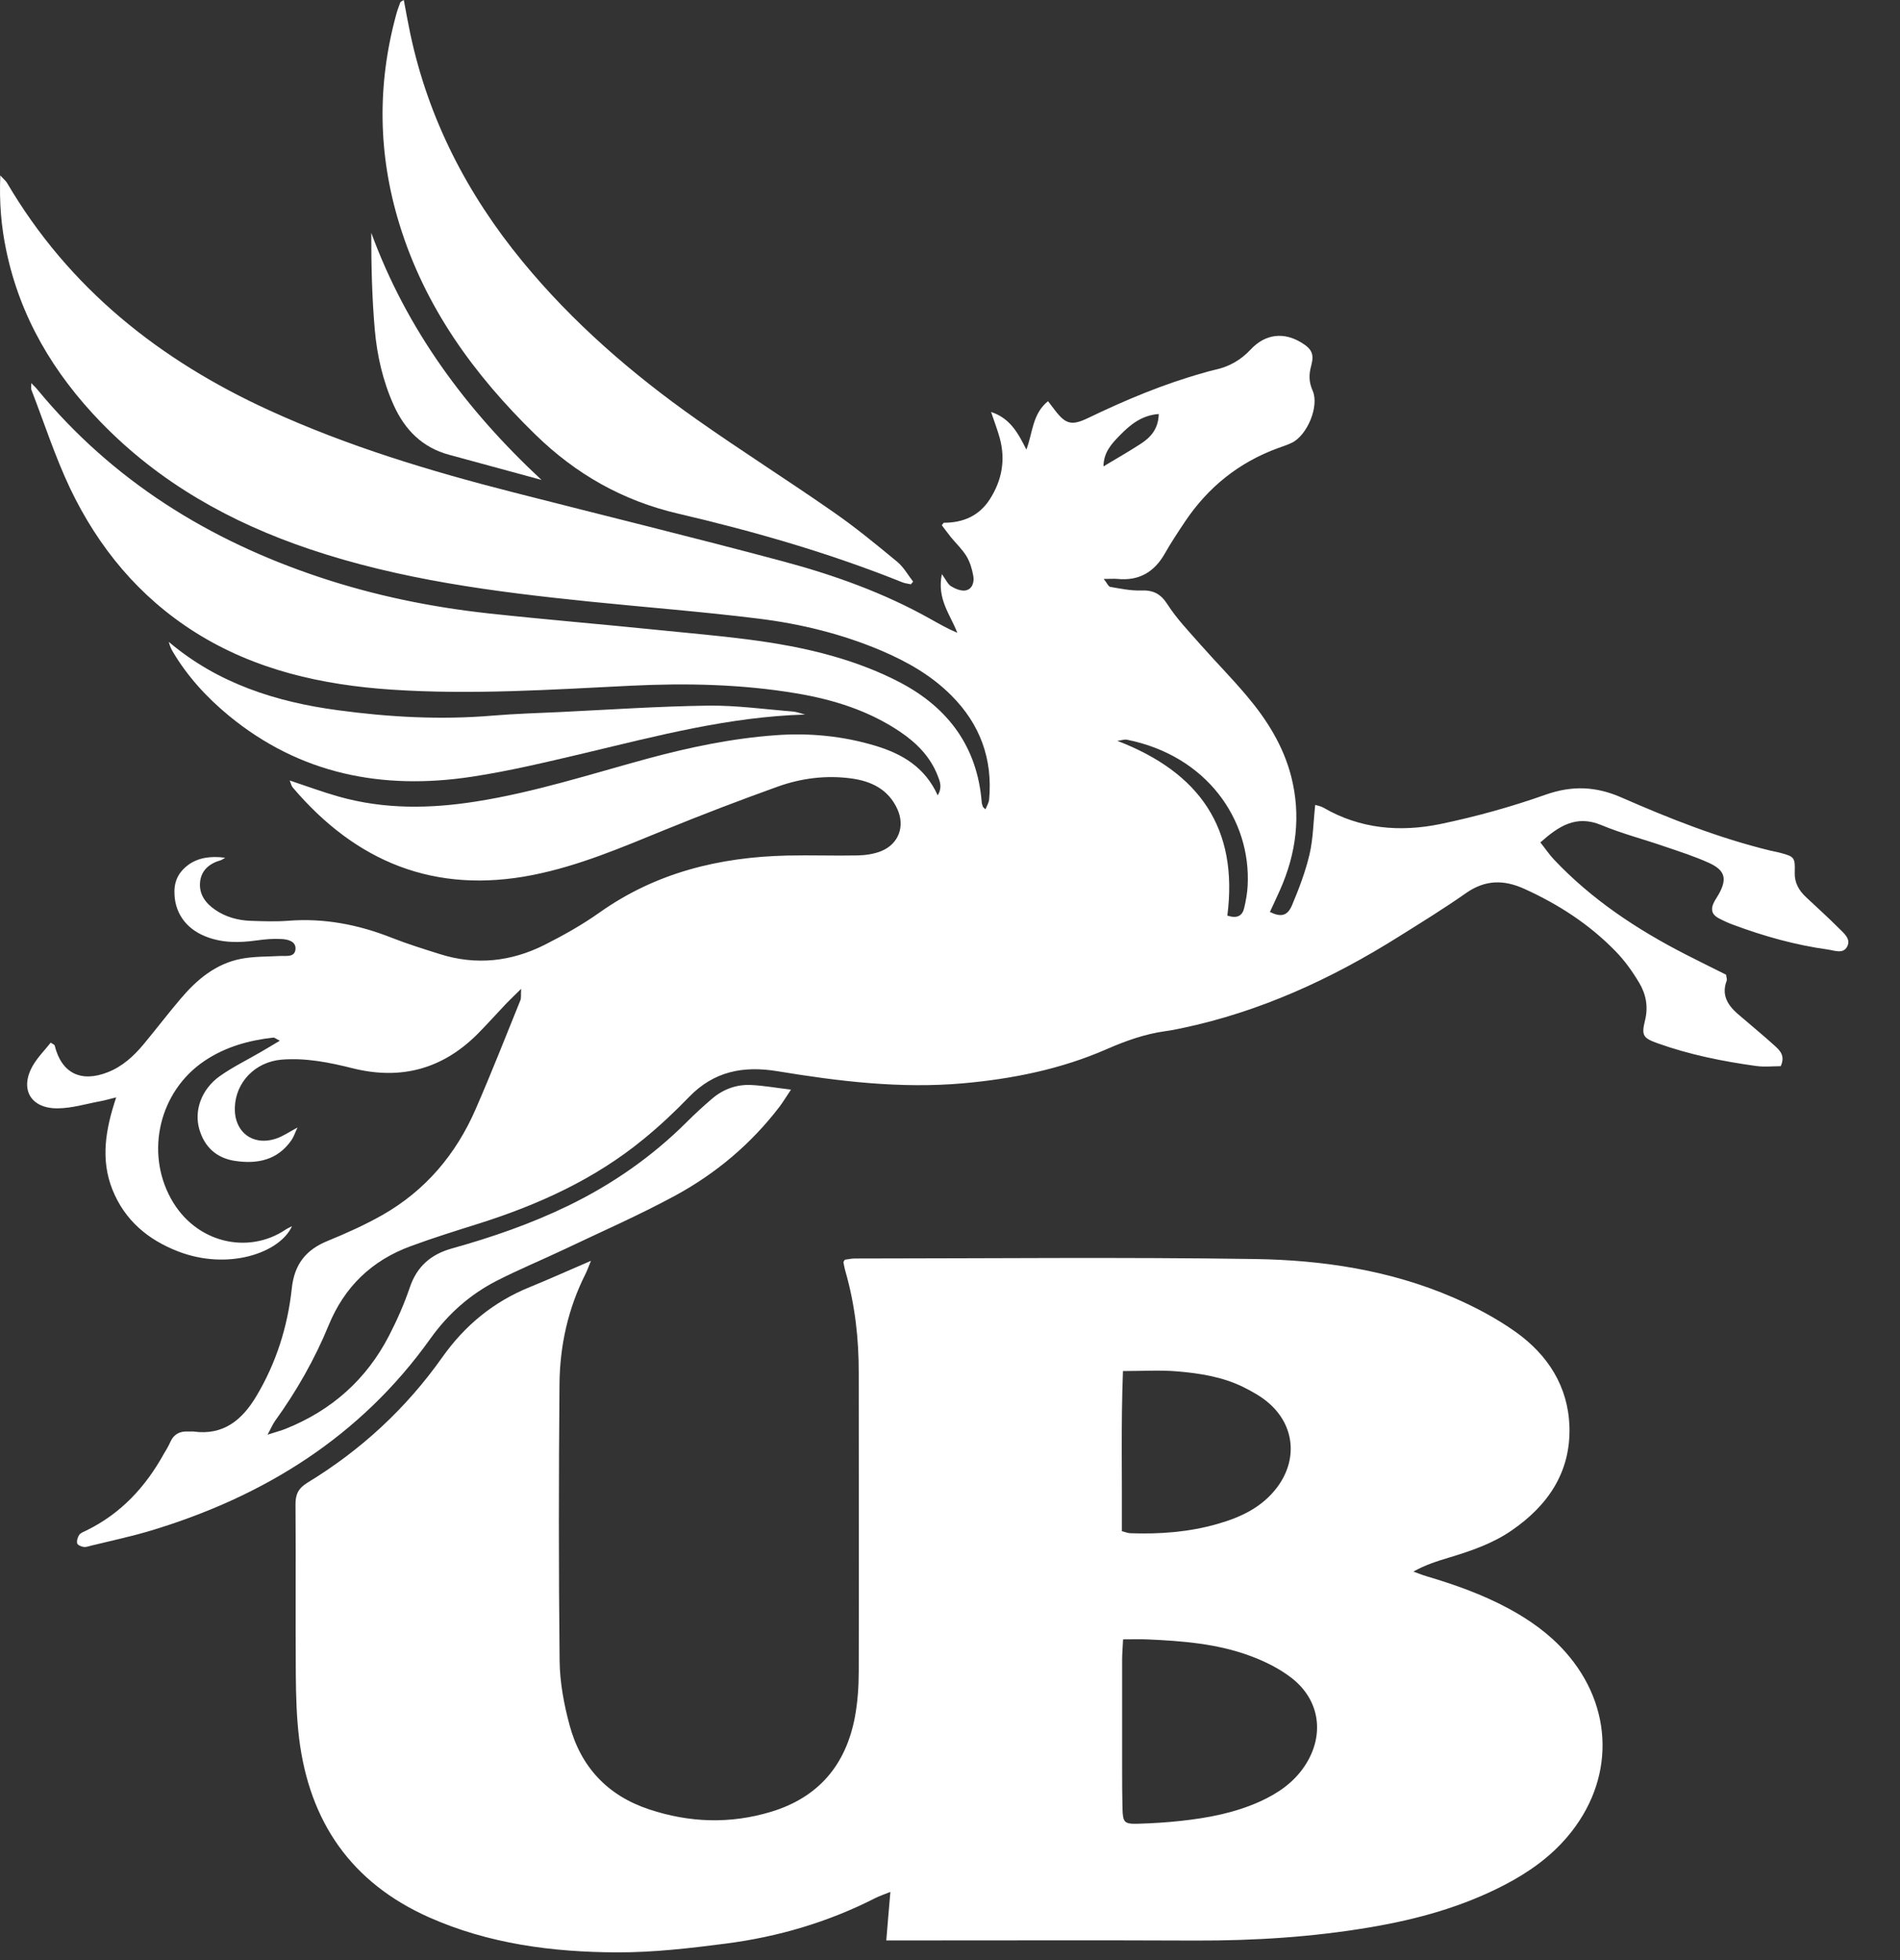
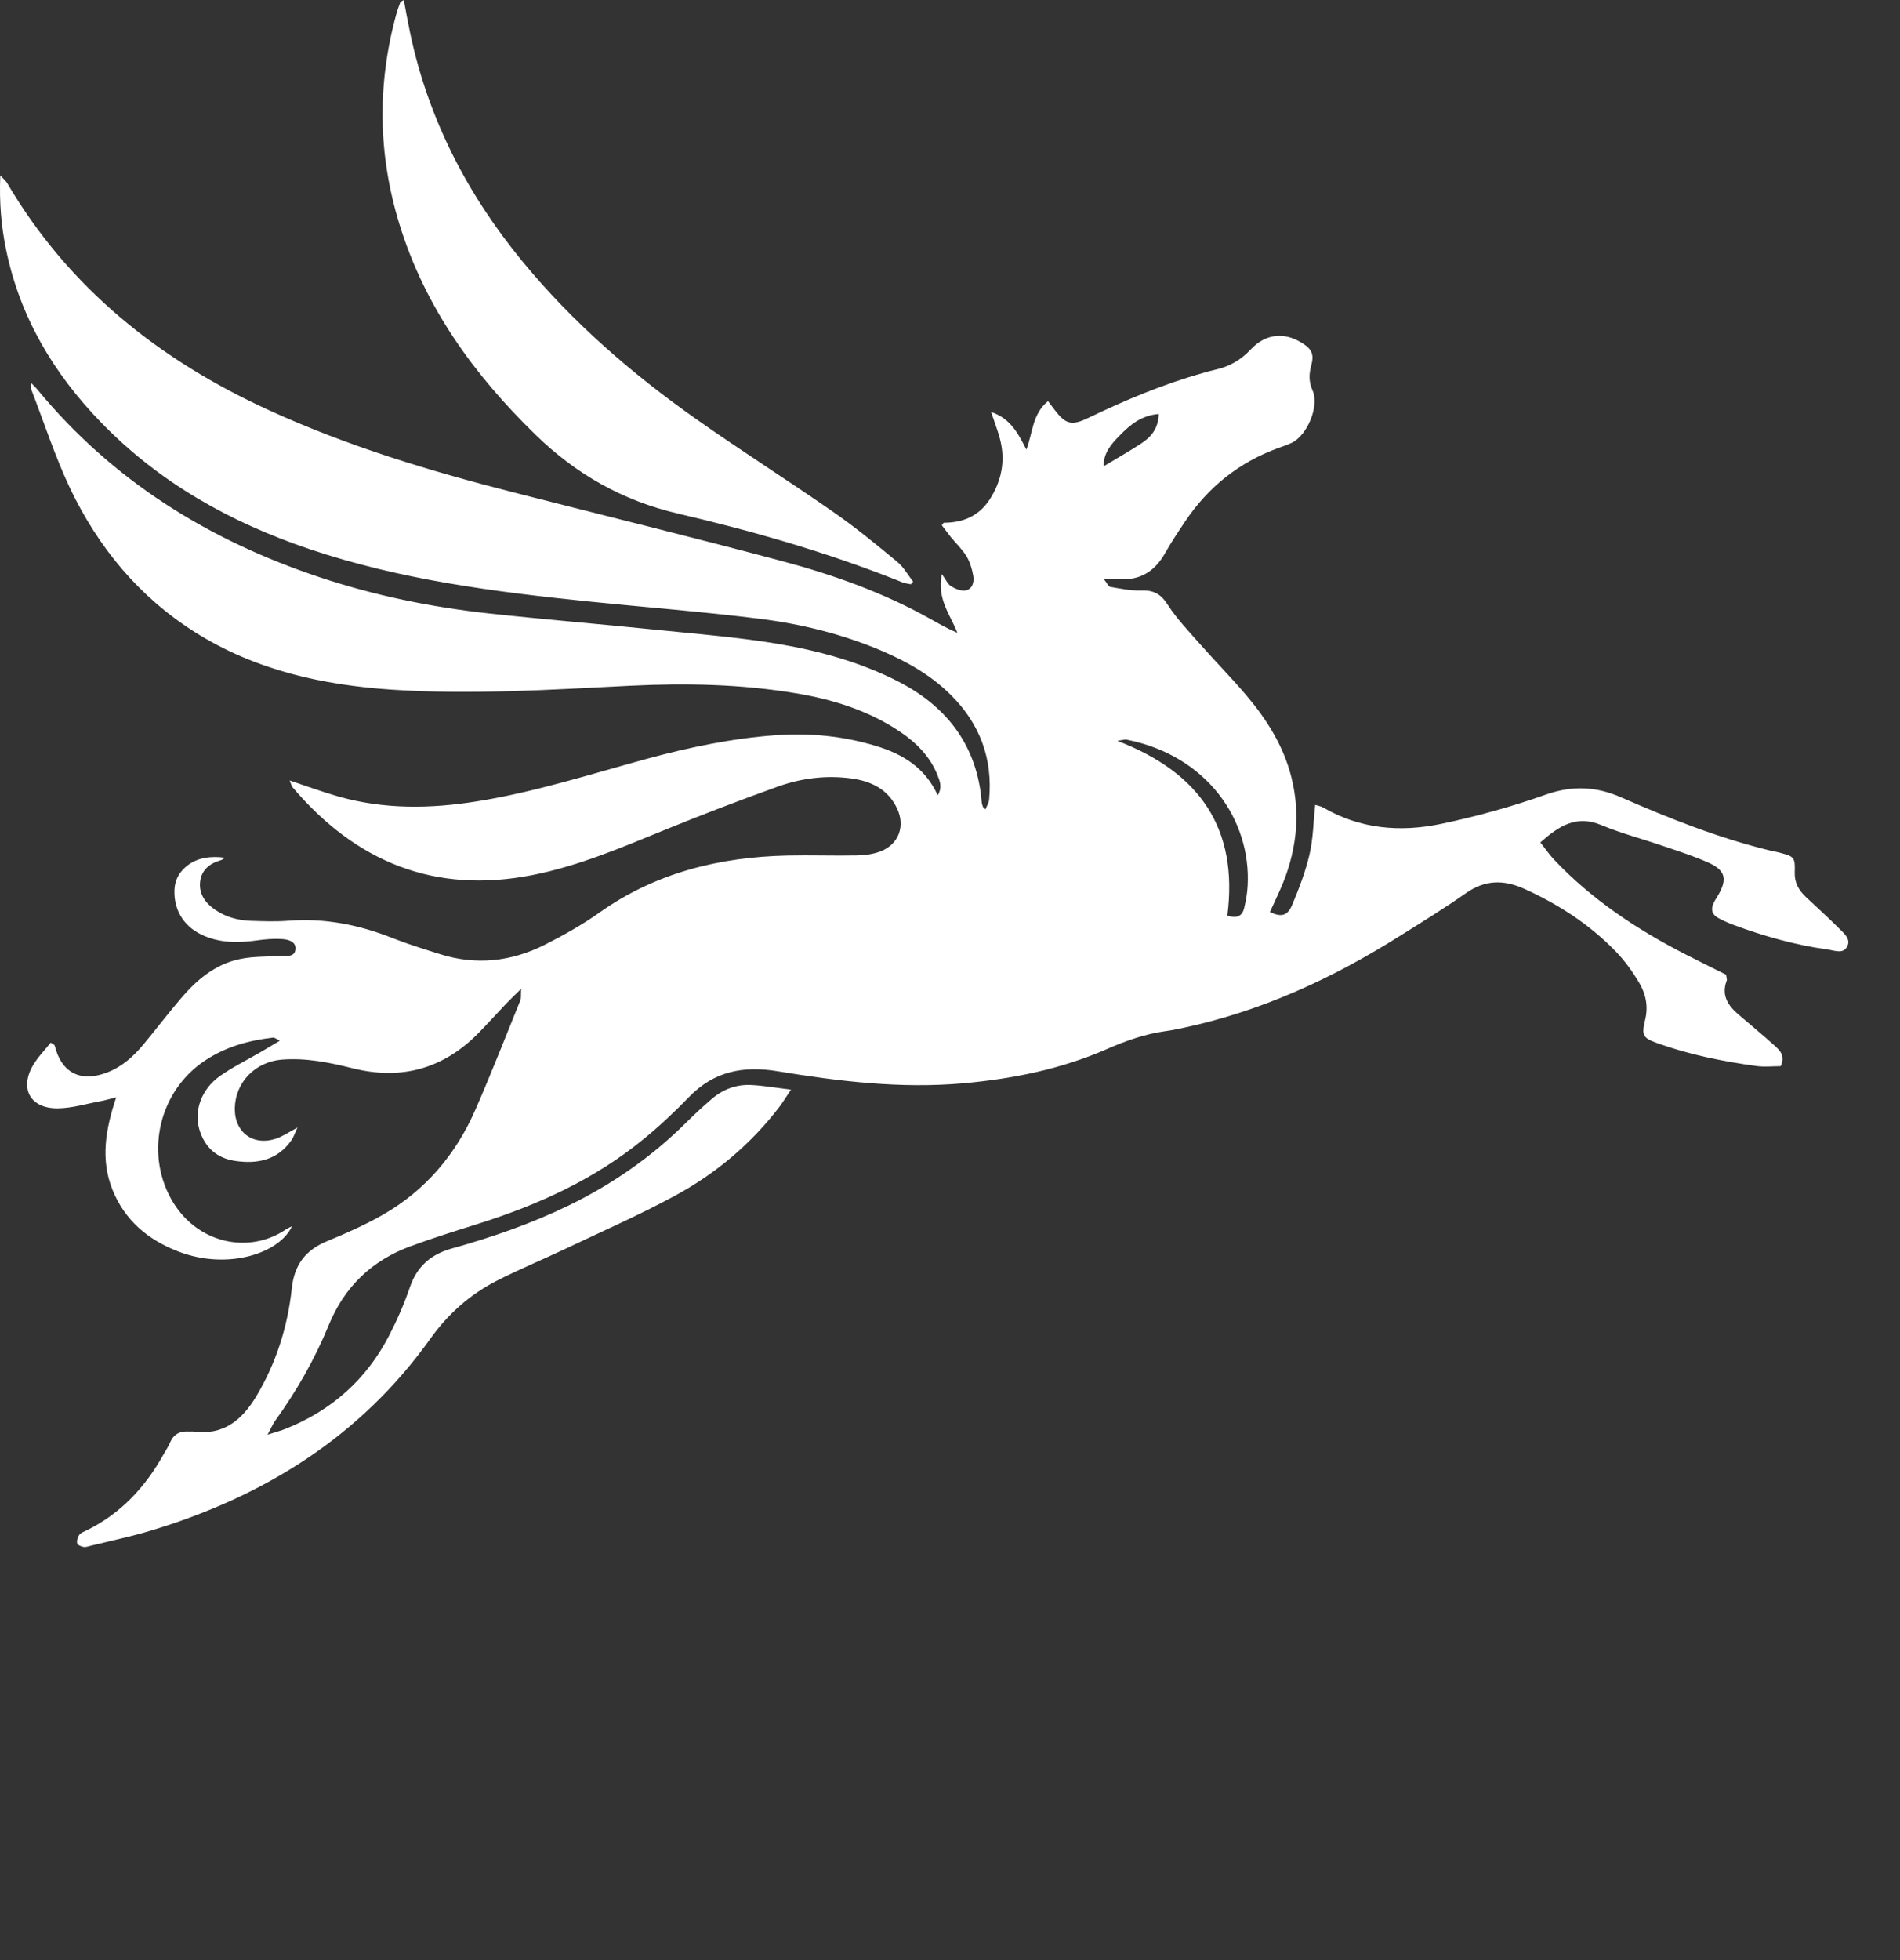
<svg xmlns="http://www.w3.org/2000/svg" version="1.0" id="Layer_1" x="0px" y="0px" width="32px" height="33px" viewBox="0 0 32 33" enable-background="new 0 0 32 33" xml:space="preserve">
  <rect x="0" y="0" width="32" height="33" fill="#333333" stroke="none" />
  <g>
    <path fill="#FFFFFF" d="M8.777,16.648c-0.112,0.111-0.183,0.177-0.25,0.247c-0.158,0.166-0.311,0.338-0.472,0.501   c-0.592,0.6-1.297,0.794-2.117,0.589c-0.392-0.098-0.787-0.178-1.196-0.145C4.3,17.878,3.967,18.218,3.955,18.65   c-0.011,0.41,0.305,0.651,0.696,0.519c0.117-0.039,0.221-0.113,0.36-0.186c-0.042,0.086-0.062,0.154-0.101,0.211   c-0.234,0.339-0.577,0.407-0.95,0.351c-0.307-0.045-0.515-0.229-0.603-0.533c-0.091-0.314,0.034-0.672,0.343-0.893   c0.217-0.154,0.458-0.271,0.688-0.405c0.099-0.057,0.197-0.117,0.325-0.193c-0.067-0.032-0.09-0.055-0.11-0.052   c-0.415,0.046-0.81,0.157-1.16,0.393c-0.756,0.508-1,1.527-0.564,2.318c0.416,0.754,1.305,0.945,1.932,0.521   c0.028-0.019,0.06-0.032,0.107-0.057c-0.207,0.454-1.079,0.748-1.915,0.426c-0.51-0.196-0.903-0.525-1.11-1.043   c-0.201-0.505-0.118-1.008,0.064-1.552c-0.114,0.028-0.187,0.05-0.261,0.064c-0.242,0.044-0.484,0.12-0.727,0.121   c-0.46,0.003-0.643-0.333-0.412-0.726c0.082-0.139,0.198-0.255,0.297-0.38c0.042,0.028,0.064,0.035,0.067,0.048   c0.114,0.464,0.44,0.629,0.894,0.45c0.247-0.097,0.436-0.27,0.602-0.469c0.211-0.254,0.412-0.518,0.626-0.769   c0.272-0.321,0.589-0.588,1.015-0.671c0.213-0.042,0.437-0.036,0.656-0.048c0.106-0.006,0.252,0.029,0.263-0.118   c0.008-0.133-0.136-0.164-0.243-0.168c-0.136-0.008-0.275,0.005-0.41,0.024c-0.296,0.041-0.585,0.045-0.867-0.069   C3.117,15.627,2.931,15.347,2.938,15c0.003-0.19,0.087-0.333,0.236-0.441c0.155-0.113,0.364-0.153,0.618-0.118   c-0.034,0.02-0.051,0.035-0.072,0.041c-0.193,0.055-0.334,0.17-0.351,0.376c-0.017,0.2,0.095,0.351,0.255,0.459   c0.179,0.123,0.383,0.178,0.596,0.186c0.211,0.007,0.423,0.015,0.633-0.001c0.608-0.048,1.185,0.065,1.749,0.288   c0.264,0.104,0.537,0.188,0.806,0.273c0.609,0.193,1.201,0.127,1.763-0.155c0.319-0.161,0.633-0.337,0.924-0.543   c0.949-0.673,2.02-0.935,3.162-0.961c0.395-0.009,0.79,0.006,1.184-0.002c0.135-0.003,0.278-0.023,0.401-0.073   c0.294-0.12,0.403-0.417,0.272-0.706c-0.153-0.337-0.445-0.475-0.79-0.519c-0.417-0.054-0.829-0.002-1.221,0.138   c-0.638,0.229-1.271,0.471-1.899,0.727c-0.73,0.298-1.454,0.609-2.234,0.763c-1.648,0.325-2.975-0.219-4.042-1.477   c-0.02-0.024-0.026-0.06-0.049-0.115c0.295,0.098,0.558,0.196,0.828,0.272c0.766,0.216,1.539,0.205,2.317,0.081   c0.981-0.155,1.924-0.46,2.879-0.72c0.709-0.192,1.426-0.342,2.16-0.395c0.57-0.042,1.137,0.013,1.688,0.18   c0.443,0.135,0.825,0.356,1.042,0.832c0.08-0.134,0.038-0.233,0-0.33c-0.125-0.321-0.356-0.553-0.635-0.741   c-0.528-0.355-1.122-0.541-1.741-0.645c-0.926-0.156-1.858-0.175-2.798-0.129c-1.338,0.066-2.678,0.155-4.019,0.066   C5.43,11.533,4.3,11.284,3.285,10.644c-0.944-0.596-1.628-1.426-2.104-2.421C0.927,7.687,0.743,7.116,0.528,6.561   C0.519,6.537,0.527,6.508,0.527,6.45C0.575,6.5,0.606,6.528,0.632,6.561c1.265,1.532,2.882,2.535,4.751,3.157   c0.926,0.309,1.876,0.503,2.844,0.609c0.957,0.104,1.916,0.183,2.874,0.281c0.984,0.101,1.976,0.166,2.932,0.44   c0.394,0.113,0.786,0.261,1.147,0.453c0.796,0.424,1.281,1.081,1.354,2.005c0.001,0.026,0.013,0.053,0.021,0.078   c0.002,0.008,0.013,0.013,0.043,0.042c0.024-0.063,0.057-0.113,0.061-0.166c0.062-0.682-0.152-1.266-0.635-1.75   c-0.335-0.337-0.741-0.568-1.174-0.753c-0.663-0.282-1.359-0.453-2.069-0.541c-0.955-0.119-1.916-0.192-2.873-0.29   C8.32,9.963,6.739,9.759,5.217,9.246C3.884,8.797,2.686,8.128,1.699,7.109C0.902,6.286,0.336,5.337,0.103,4.206   C0.021,3.811-0.014,3.411,0.005,2.953C0.066,3.021,0.1,3.047,0.119,3.08c1.043,1.776,2.574,2.988,4.424,3.832   c1.314,0.6,2.69,1.016,4.087,1.373c1.519,0.389,3.041,0.76,4.554,1.165c0.86,0.23,1.7,0.53,2.481,0.968   c0.147,0.082,0.294,0.167,0.458,0.236c-0.116-0.306-0.347-0.566-0.26-0.988c0.069,0.094,0.1,0.171,0.156,0.205   c0.072,0.043,0.17,0.084,0.246,0.069c0.113-0.023,0.146-0.143,0.127-0.245c-0.02-0.114-0.055-0.232-0.114-0.33   c-0.071-0.117-0.174-0.213-0.261-0.319c-0.055-0.068-0.106-0.14-0.155-0.203c0.024-0.03,0.029-0.042,0.035-0.042   c0.325,0,0.593-0.116,0.772-0.393c0.204-0.316,0.269-0.661,0.17-1.028c-0.038-0.14-0.091-0.276-0.147-0.444   c0.323,0.106,0.456,0.359,0.594,0.633c0.108-0.277,0.098-0.6,0.365-0.815c0.041,0.054,0.077,0.102,0.114,0.15   c0.184,0.241,0.285,0.266,0.562,0.133c0.628-0.302,1.271-0.573,1.944-0.76c0.062-0.018,0.123-0.037,0.186-0.05   c0.24-0.051,0.437-0.161,0.609-0.345c0.248-0.264,0.558-0.293,0.849-0.116c0.175,0.106,0.222,0.191,0.169,0.388   c-0.041,0.149-0.042,0.276,0.024,0.424c0.114,0.261-0.091,0.75-0.35,0.876c-0.074,0.036-0.153,0.061-0.23,0.089   c-0.662,0.241-1.182,0.659-1.572,1.242c-0.117,0.175-0.235,0.352-0.338,0.535c-0.178,0.312-0.435,0.462-0.795,0.427   c-0.062-0.006-0.123,0-0.234,0c0.055,0.068,0.078,0.128,0.111,0.134c0.171,0.029,0.344,0.066,0.516,0.06   c0.205-0.007,0.329,0.051,0.446,0.233c0.157,0.245,0.364,0.459,0.558,0.68c0.255,0.289,0.527,0.563,0.775,0.858   c0.341,0.402,0.62,0.846,0.752,1.363c0.167,0.656,0.085,1.292-0.188,1.907c-0.055,0.125-0.115,0.249-0.171,0.372   c0.184,0.09,0.295,0.069,0.372-0.113c0.117-0.278,0.226-0.563,0.295-0.856c0.062-0.265,0.064-0.543,0.096-0.834   c0.041,0.014,0.094,0.021,0.137,0.046c0.621,0.361,1.293,0.416,1.973,0.276c0.599-0.125,1.195-0.29,1.771-0.494   c0.448-0.158,0.851-0.14,1.276,0.047c0.814,0.357,1.642,0.684,2.509,0.895c0.053,0.013,0.108,0.021,0.161,0.036   c0.243,0.064,0.257,0.077,0.249,0.334c-0.005,0.172,0.07,0.299,0.188,0.411c0.188,0.176,0.378,0.348,0.56,0.53   c0.081,0.081,0.203,0.177,0.135,0.305c-0.069,0.129-0.21,0.065-0.327,0.049c-0.547-0.076-1.076-0.224-1.593-0.417   c-0.086-0.031-0.169-0.07-0.25-0.113c-0.109-0.058-0.13-0.149-0.078-0.255c0.024-0.051,0.057-0.096,0.084-0.144   c0.145-0.259,0.111-0.404-0.162-0.529c-0.241-0.109-0.495-0.191-0.747-0.276c-0.355-0.123-0.721-0.217-1.067-0.361   c-0.424-0.176-0.716,0.016-1.027,0.292c0.083,0.104,0.148,0.202,0.228,0.287c0.638,0.676,1.401,1.18,2.223,1.601   c0.228,0.117,0.457,0.229,0.677,0.339c0.005,0.048,0.019,0.079,0.01,0.101c-0.091,0.236,0.014,0.408,0.184,0.557   c0.208,0.18,0.422,0.354,0.626,0.539c0.084,0.077,0.181,0.166,0.1,0.343c-0.128,0-0.273,0.016-0.414-0.003   c-0.563-0.078-1.121-0.19-1.658-0.382c-0.248-0.089-0.276-0.131-0.213-0.388c0.058-0.232,0.014-0.444-0.101-0.635   c-0.112-0.187-0.243-0.371-0.395-0.526c-0.44-0.453-0.96-0.79-1.536-1.051c-0.348-0.158-0.661-0.154-0.983,0.071   c-0.368,0.258-0.751,0.494-1.133,0.733c-1.135,0.713-2.337,1.265-3.656,1.542c-0.09,0.019-0.18,0.037-0.271,0.049   c-0.348,0.048-0.671,0.163-0.993,0.304c-0.771,0.337-1.583,0.5-2.422,0.575c-1.054,0.092-2.089-0.034-3.121-0.204   c-0.575-0.095-1.07,0-1.488,0.432c-0.242,0.25-0.497,0.49-0.767,0.71c-0.821,0.674-1.769,1.105-2.775,1.423   c-0.385,0.121-0.77,0.241-1.147,0.38c-0.654,0.24-1.115,0.68-1.383,1.333c-0.234,0.57-0.539,1.105-0.9,1.606   c-0.04,0.055-0.066,0.12-0.129,0.235c0.141-0.046,0.227-0.067,0.308-0.1c0.772-0.31,1.359-0.83,1.74-1.57   c0.134-0.26,0.254-0.532,0.348-0.809c0.121-0.356,0.356-0.558,0.712-0.657c0.671-0.187,1.33-0.415,1.959-0.72   c0.742-0.361,1.409-0.825,1.993-1.407c0.137-0.137,0.279-0.267,0.425-0.392c0.188-0.161,0.413-0.244,0.66-0.232   c0.208,0.01,0.414,0.047,0.671,0.078c-0.082,0.122-0.132,0.205-0.189,0.282c-0.48,0.63-1.078,1.133-1.77,1.507   c-0.612,0.331-1.251,0.61-1.881,0.91c-0.373,0.176-0.755,0.334-1.122,0.522c-0.446,0.23-0.812,0.553-1.109,0.968   c-1.178,1.653-2.805,2.663-4.723,3.239c-0.325,0.097-0.658,0.167-0.987,0.248c-0.044,0.011-0.09,0.029-0.133,0.023   c-0.04-0.005-0.102-0.033-0.108-0.06c-0.01-0.045,0.008-0.105,0.035-0.144c0.024-0.034,0.075-0.05,0.116-0.071   c0.583-0.284,1-0.734,1.31-1.295C2.8,24.41,2.838,24.347,2.867,24.28c0.061-0.137,0.166-0.189,0.309-0.179   c0.028,0.002,0.055-0.003,0.083,0c0.502,0.069,0.817-0.193,1.056-0.591c0.336-0.561,0.529-1.172,0.599-1.815   c0.042-0.406,0.235-0.653,0.604-0.803c0.313-0.128,0.625-0.268,0.919-0.434c0.728-0.413,1.244-1.025,1.575-1.787   c0.264-0.605,0.505-1.221,0.753-1.832C8.779,16.803,8.771,16.756,8.777,16.648 M20.671,15.415c0.165,0.054,0.252,0.004,0.283-0.125   c0.029-0.124,0.053-0.251,0.059-0.379c0.059-1.105-0.683-2.189-2.036-2.458c-0.033-0.007-0.069,0.007-0.158,0.02   C20.201,13.004,20.86,13.944,20.671,15.415 M19.516,6.97c-0.292,0.022-0.485,0.184-0.661,0.365   c-0.133,0.136-0.268,0.281-0.27,0.517C18.81,7.717,19.008,7.604,19.2,7.48C19.373,7.37,19.509,7.229,19.516,6.97" />
-     <path fill="#FFFFFF" d="M9.953,21.227c-0.045,0.109-0.065,0.167-0.092,0.221c-0.295,0.584-0.433,1.211-0.438,1.859   c-0.013,1.552-0.015,3.104,0.002,4.655c0.004,0.362,0.073,0.732,0.168,1.083c0.189,0.703,0.639,1.185,1.339,1.417   c0.681,0.226,1.365,0.249,2.055,0.041c0.8-0.243,1.26-0.789,1.412-1.599c0.046-0.25,0.064-0.51,0.064-0.766   c0.005-1.671-0.001-3.341,0-5.013c0.002-0.582-0.062-1.153-0.222-1.713c-0.016-0.053-0.025-0.107-0.036-0.16   c-0.001-0.007,0.008-0.017,0.023-0.043c0.047-0.006,0.109-0.021,0.168-0.021c2.25-0.001,4.5-0.025,6.748,0.009   c1.139,0.018,2.269,0.189,3.328,0.646c0.368,0.159,0.73,0.35,1.056,0.582c0.54,0.385,0.883,0.915,0.905,1.595   c0.022,0.767-0.363,1.327-0.974,1.747c-0.321,0.221-0.687,0.346-1.057,0.457c-0.198,0.06-0.397,0.122-0.598,0.235   c0.074,0.026,0.146,0.056,0.22,0.078c0.476,0.141,0.942,0.306,1.38,0.542c0.358,0.193,0.686,0.425,0.958,0.731   c0.823,0.924,0.839,2.166,0.039,3.11c-0.295,0.349-0.661,0.606-1.063,0.815c-0.708,0.368-1.465,0.577-2.246,0.71   c-0.978,0.167-1.965,0.229-2.959,0.226c-1.625-0.007-3.25-0.002-4.875-0.002h-0.331c0.023-0.275,0.043-0.526,0.069-0.817   c-0.112,0.045-0.188,0.07-0.258,0.106c-0.792,0.403-1.635,0.651-2.513,0.764c-0.608,0.079-1.223,0.15-1.834,0.148   c-1.086-0.004-2.159-0.143-3.167-0.591c-1.309-0.583-2.012-1.607-2.186-3.009c-0.043-0.354-0.053-0.714-0.056-1.071   c-0.007-0.955,0.002-1.91-0.005-2.865c-0.002-0.176,0.047-0.278,0.205-0.374c0.897-0.546,1.658-1.248,2.264-2.105   c0.384-0.543,0.867-0.939,1.48-1.187C9.254,21.534,9.578,21.388,9.953,21.227 M18.915,27.6c-0.007,0.145-0.016,0.244-0.016,0.342   c-0.001,0.614-0.001,1.228,0,1.842c0,0.22,0,0.44,0.006,0.66c0.006,0.242,0.028,0.268,0.274,0.26   c0.238-0.007,0.476-0.022,0.712-0.048c0.456-0.05,0.904-0.134,1.327-0.325c0.297-0.134,0.56-0.312,0.747-0.586   c0.348-0.511,0.278-1.114-0.211-1.494c-0.205-0.16-0.451-0.281-0.697-0.372c-0.554-0.206-1.14-0.252-1.727-0.278   C19.205,27.595,19.078,27.6,18.915,27.6 M18.895,25.779c0.069,0.019,0.104,0.032,0.138,0.034c0.497,0.018,0.988-0.018,1.468-0.155   c0.395-0.112,0.757-0.281,1.011-0.621c0.343-0.461,0.295-1.028-0.135-1.408c-0.128-0.114-0.284-0.2-0.438-0.277   c-0.35-0.172-0.733-0.232-1.116-0.264c-0.289-0.024-0.581-0.005-0.91-0.005C18.878,23.995,18.9,24.886,18.895,25.779" />
    <path fill="#FFFFFF" d="M6.801,0C6.837,0.193,6.87,0.379,6.909,0.563c0.305,1.439,0.96,2.707,1.89,3.838   c0.846,1.029,1.844,1.892,2.928,2.656c0.757,0.534,1.542,1.029,2.302,1.559c0.376,0.26,0.731,0.552,1.084,0.844   c0.106,0.087,0.178,0.22,0.266,0.332c-0.013,0.015-0.025,0.03-0.037,0.045c-0.049-0.011-0.101-0.015-0.147-0.034   c-1.227-0.493-2.495-0.857-3.78-1.157C10.489,8.43,9.7,7.983,9.018,7.318C7.982,6.309,7.156,5.171,6.727,3.774   C6.367,2.604,6.35,1.429,6.672,0.248c0.019-0.071,0.044-0.14,0.07-0.208C6.747,0.028,6.768,0.021,6.801,0" />
-     <path fill="#FFFFFF" d="M13.56,12.03c-1.275,0.037-2.491,0.358-3.712,0.649c-0.633,0.149-1.267,0.302-1.908,0.399   c-1.5,0.226-2.886-0.042-4.086-1.029c-0.371-0.306-0.693-0.656-0.94-1.071c-0.031-0.051-0.056-0.106-0.071-0.171   c0.826,0.7,1.807,1.011,2.846,1.15c0.864,0.117,1.735,0.165,2.609,0.091c0.384-0.032,0.77-0.043,1.153-0.061   c0.825-0.04,1.65-0.096,2.476-0.107c0.475-0.006,0.95,0.061,1.425,0.099C13.421,11.985,13.49,12.013,13.56,12.03" />
-     <path fill="#FFFFFF" d="M9.12,8.08C8.6,7.938,8.081,7.797,7.562,7.656C7.112,7.534,6.82,7.238,6.632,6.824   C6.449,6.418,6.35,5.987,6.312,5.549C6.265,5.011,6.252,4.47,6.253,3.92C6.852,5.554,7.851,6.899,9.12,8.08" />
  </g>
</svg>